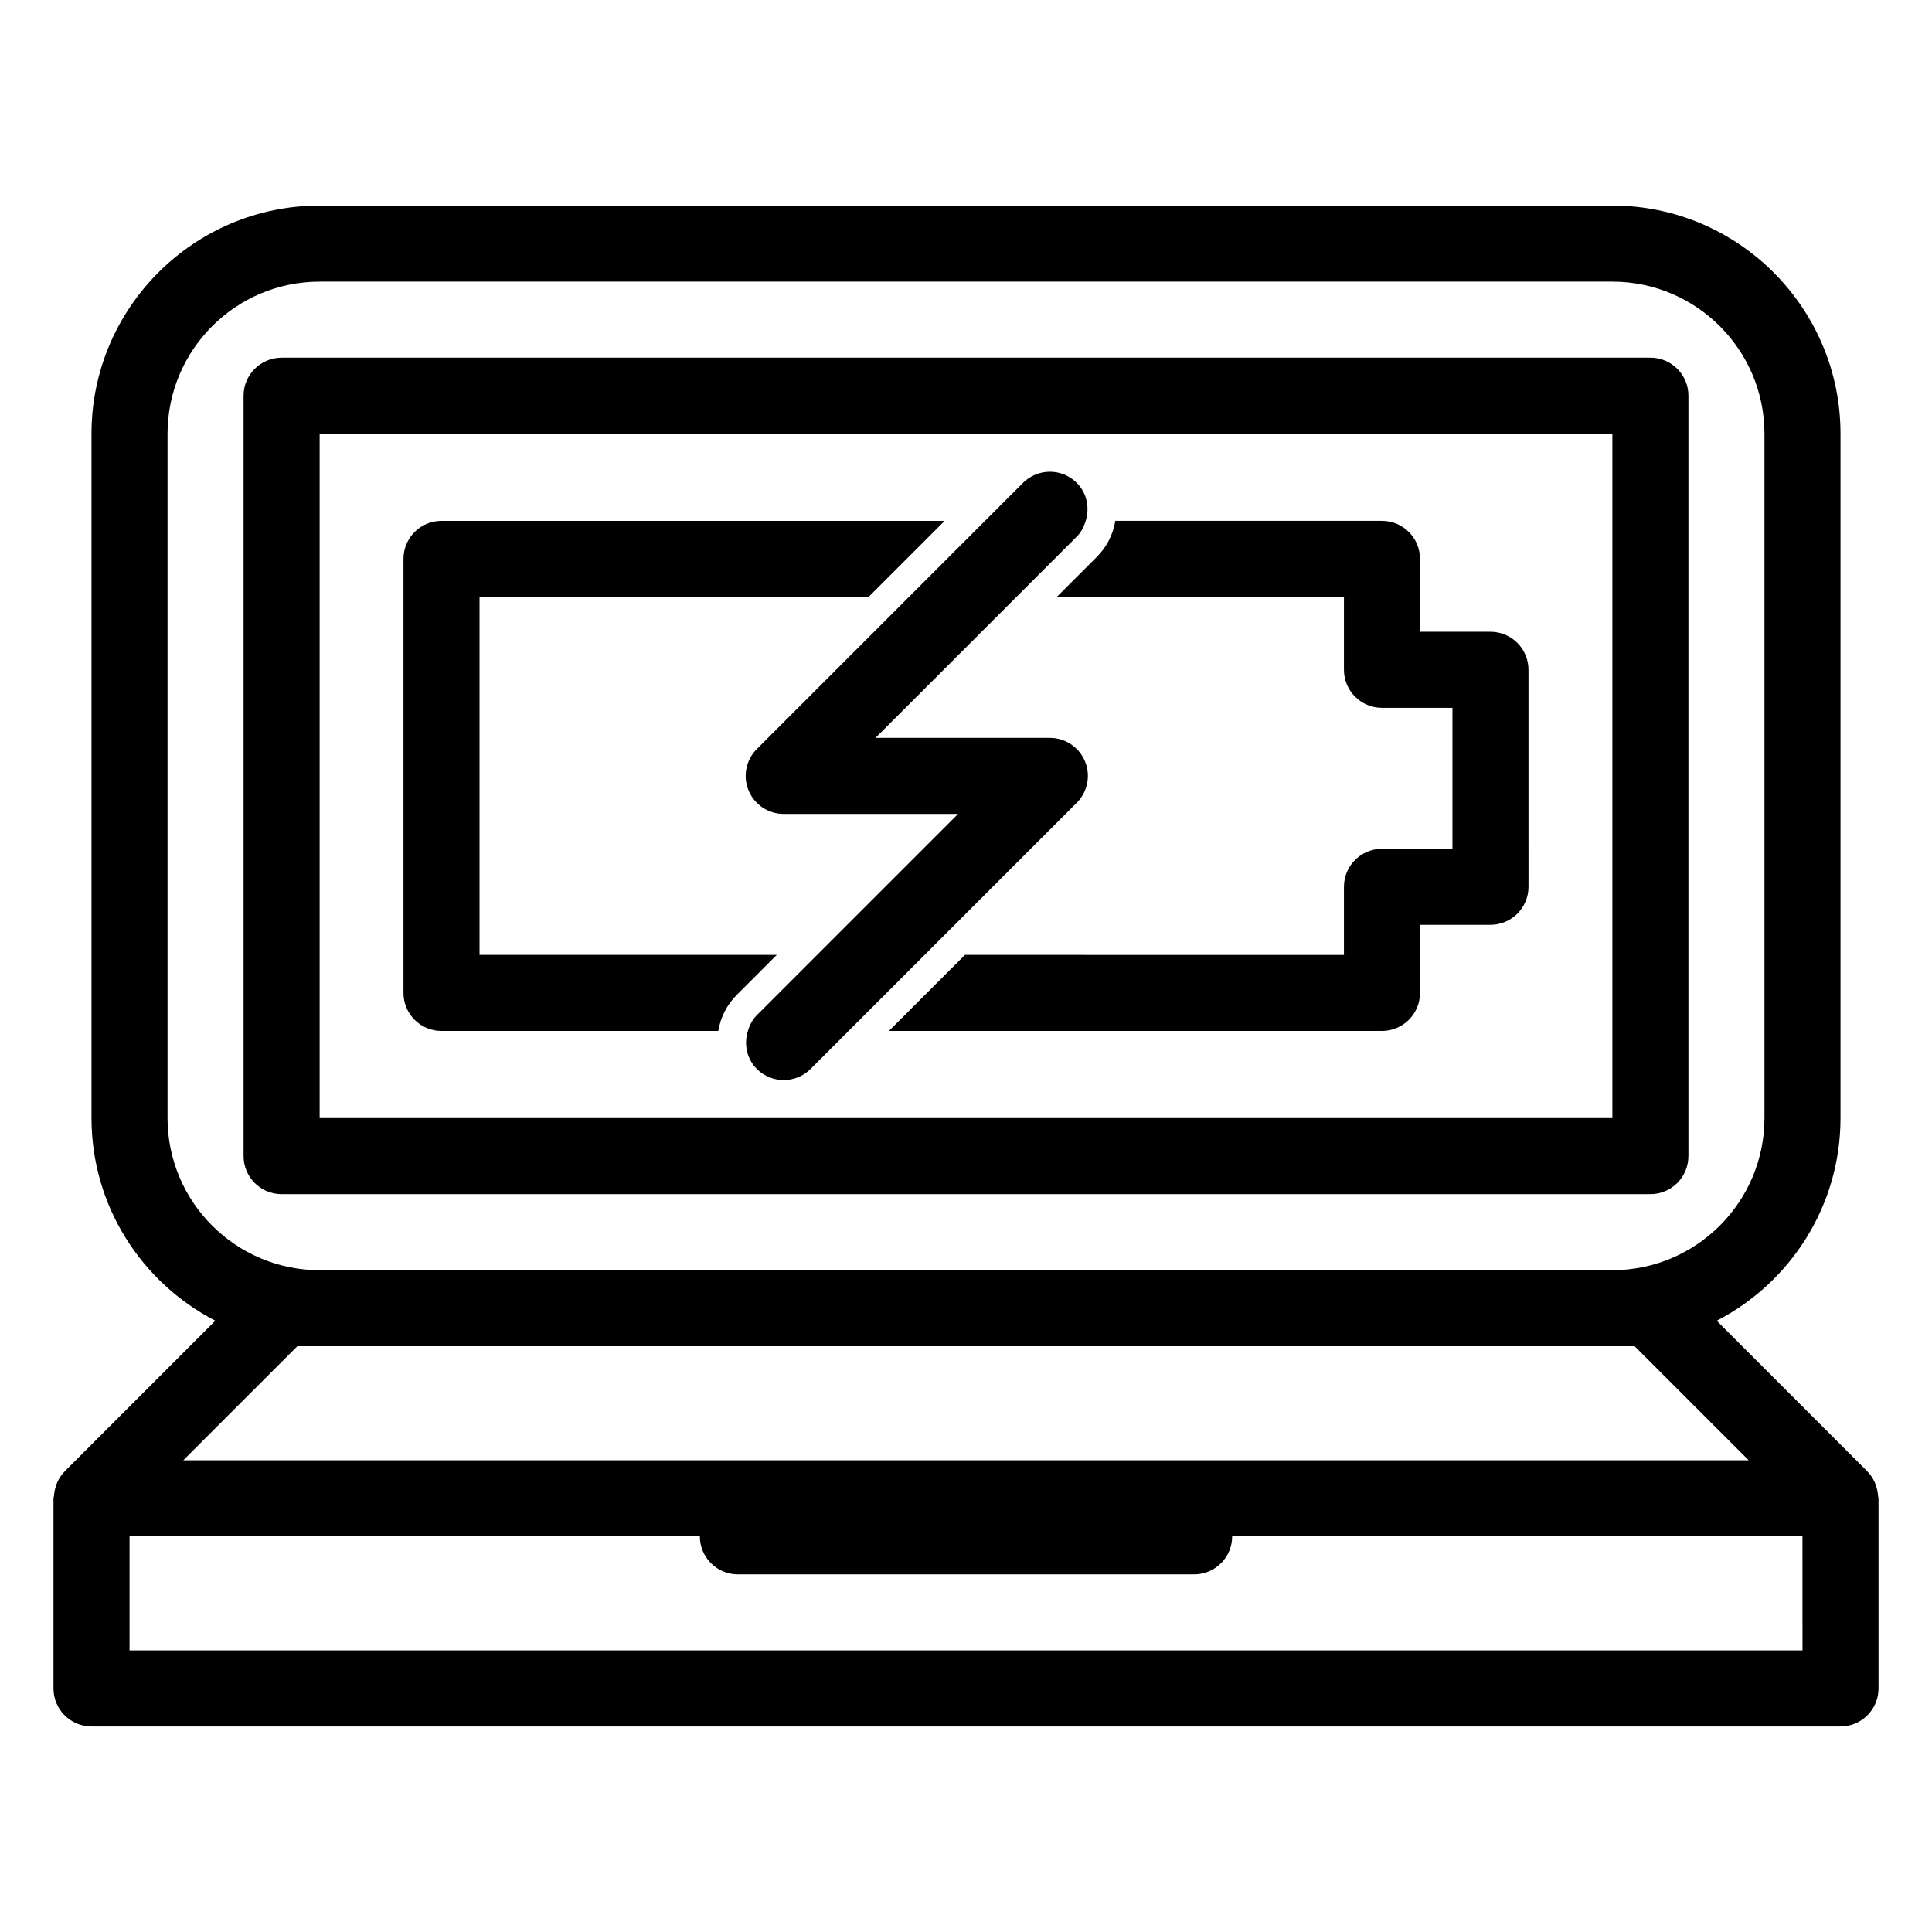
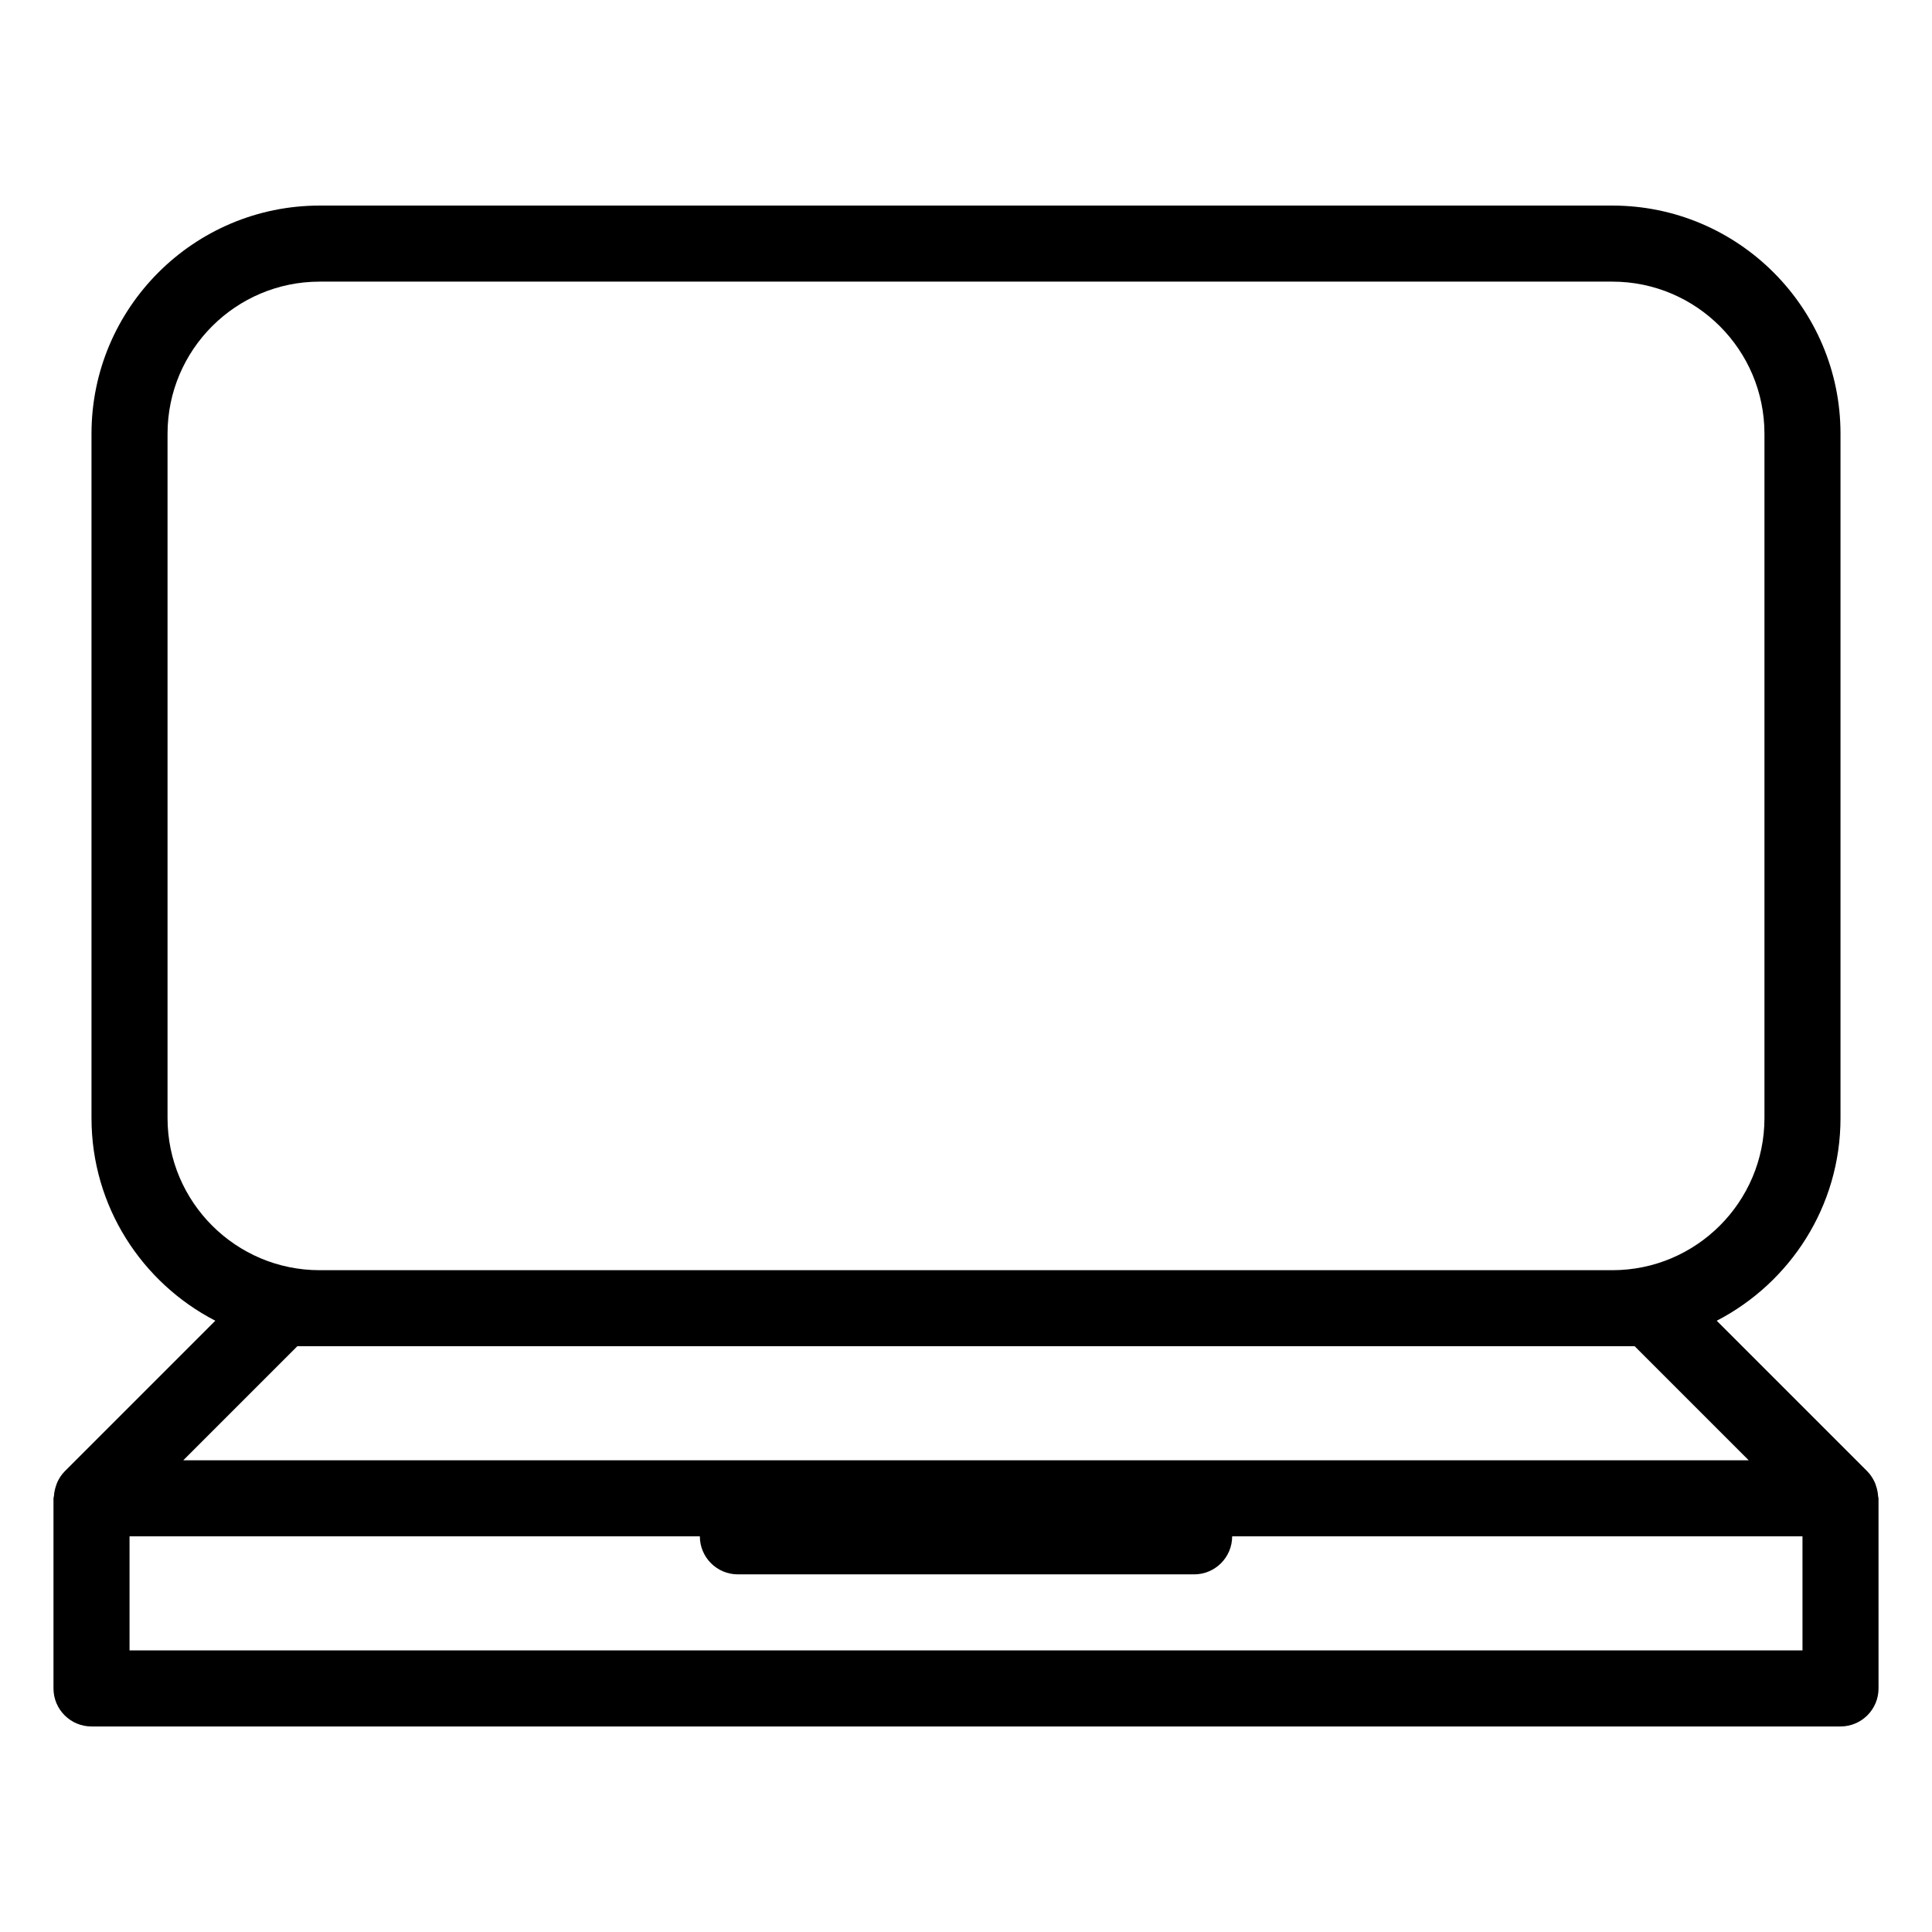
<svg xmlns="http://www.w3.org/2000/svg" fill="#000000" width="800px" height="800px" version="1.1" viewBox="144 144 512 512">
  <g>
    <path d="m641.71 540.46c-0.055-0.922-0.238-1.809-0.539-2.68-0.109-0.324-0.191-0.641-0.336-0.941-0.484-1.031-1.09-2.012-1.918-2.852-0.016-0.016-0.023-0.035-0.039-0.051l-39.926-39.926c19.445-10.059 32.801-30.332 32.801-53.703v-181.37c0-33.336-27.121-60.457-60.457-60.457h-342.59c-33.336 0-60.457 27.117-60.457 60.457v181.37c0 23.371 13.355 43.645 32.809 53.699l-39.926 39.926c-0.016 0.016-0.023 0.035-0.039 0.051-0.832 0.84-1.441 1.82-1.918 2.852-0.141 0.301-0.223 0.621-0.336 0.941-0.301 0.871-0.484 1.758-0.539 2.68-0.016 0.215-0.125 0.395-0.125 0.613v50.383c0 5.562 4.508 10.078 10.078 10.078h463.5c5.566 0 10.078-4.516 10.078-10.078l-0.004-50.383c0-0.219-0.113-0.398-0.121-0.609zm-453.31-100.15v-181.37c0-22.223 18.078-40.305 40.305-40.305h342.59c22.227 0 40.305 18.082 40.305 40.305v181.37c0 22.223-18.078 40.305-40.305 40.305h-342.59c-22.227 0-40.305-18.082-40.305-40.305zm34.398 60.457h354.4l30.23 30.23-146.97-0.004h-267.89zm398.88 80.609h-443.35v-30.23h151.14c0 5.562 4.508 10.078 10.078 10.078h120.91c5.566 0 10.078-4.516 10.078-10.078h151.14z" />
-     <path d="m591.45 450.38v-201.52c0-5.562-4.508-10.078-10.078-10.078l-362.74 0.004c-5.566 0-10.078 4.516-10.078 10.078v201.52c0 5.562 4.508 10.078 10.078 10.078h362.74c5.566-0.004 10.074-4.519 10.074-10.082zm-20.152-10.074h-342.59v-181.37h342.59z" />
-     <path d="m500.16 302.18v19.32c0 5.562 4.508 10.078 10.078 10.078h18.676v37.363h-18.676c-5.566 0-10.078 4.516-10.078 10.078v18.043l-100.43-0.008-20.152 20.152h130.66c5.566 0 10.078-4.516 10.078-10.078v-18.043h18.676c5.566 0 10.078-4.516 10.078-10.078l-0.004-57.508c0-5.562-4.508-10.078-10.078-10.078h-18.676v-19.32c0-5.562-4.508-10.078-10.078-10.078l-70.66 0.004c-0.598 3.586-2.254 6.902-4.875 9.527l-10.625 10.625z" />
-     <path d="m261.01 417.21h73.34c0.598-3.586 2.254-6.902 4.875-9.527l10.625-10.625h-78.766v-94.875h103.11l20.152-20.152h-133.34c-5.566 0-10.078 4.516-10.078 10.078v115.03c0 5.562 4.512 10.07 10.078 10.07z" />
-     <path d="m373.03 314.04-28.461 28.461c-2.883 2.883-3.75 7.215-2.188 10.984 1.559 3.758 5.238 6.215 9.309 6.215h46.211l-53.336 53.336c-1.203 1.203-1.914 2.66-2.379 4.18-1.059 3.449-0.352 7.336 2.379 10.066 1.973 1.969 4.547 2.949 7.125 2.949s5.152-0.984 7.125-2.953l70.531-70.531c2.883-2.883 3.75-7.215 2.188-10.984-1.555-3.762-5.234-6.215-9.309-6.215h-46.211l53.336-53.336c1.203-1.203 1.914-2.66 2.379-4.18 1.059-3.449 0.352-7.336-2.379-10.066-1.965-1.969-4.547-2.953-7.125-2.953-2.578 0-5.152 0.984-7.125 2.953l-30.219 30.219z" />
  </g>
</svg>